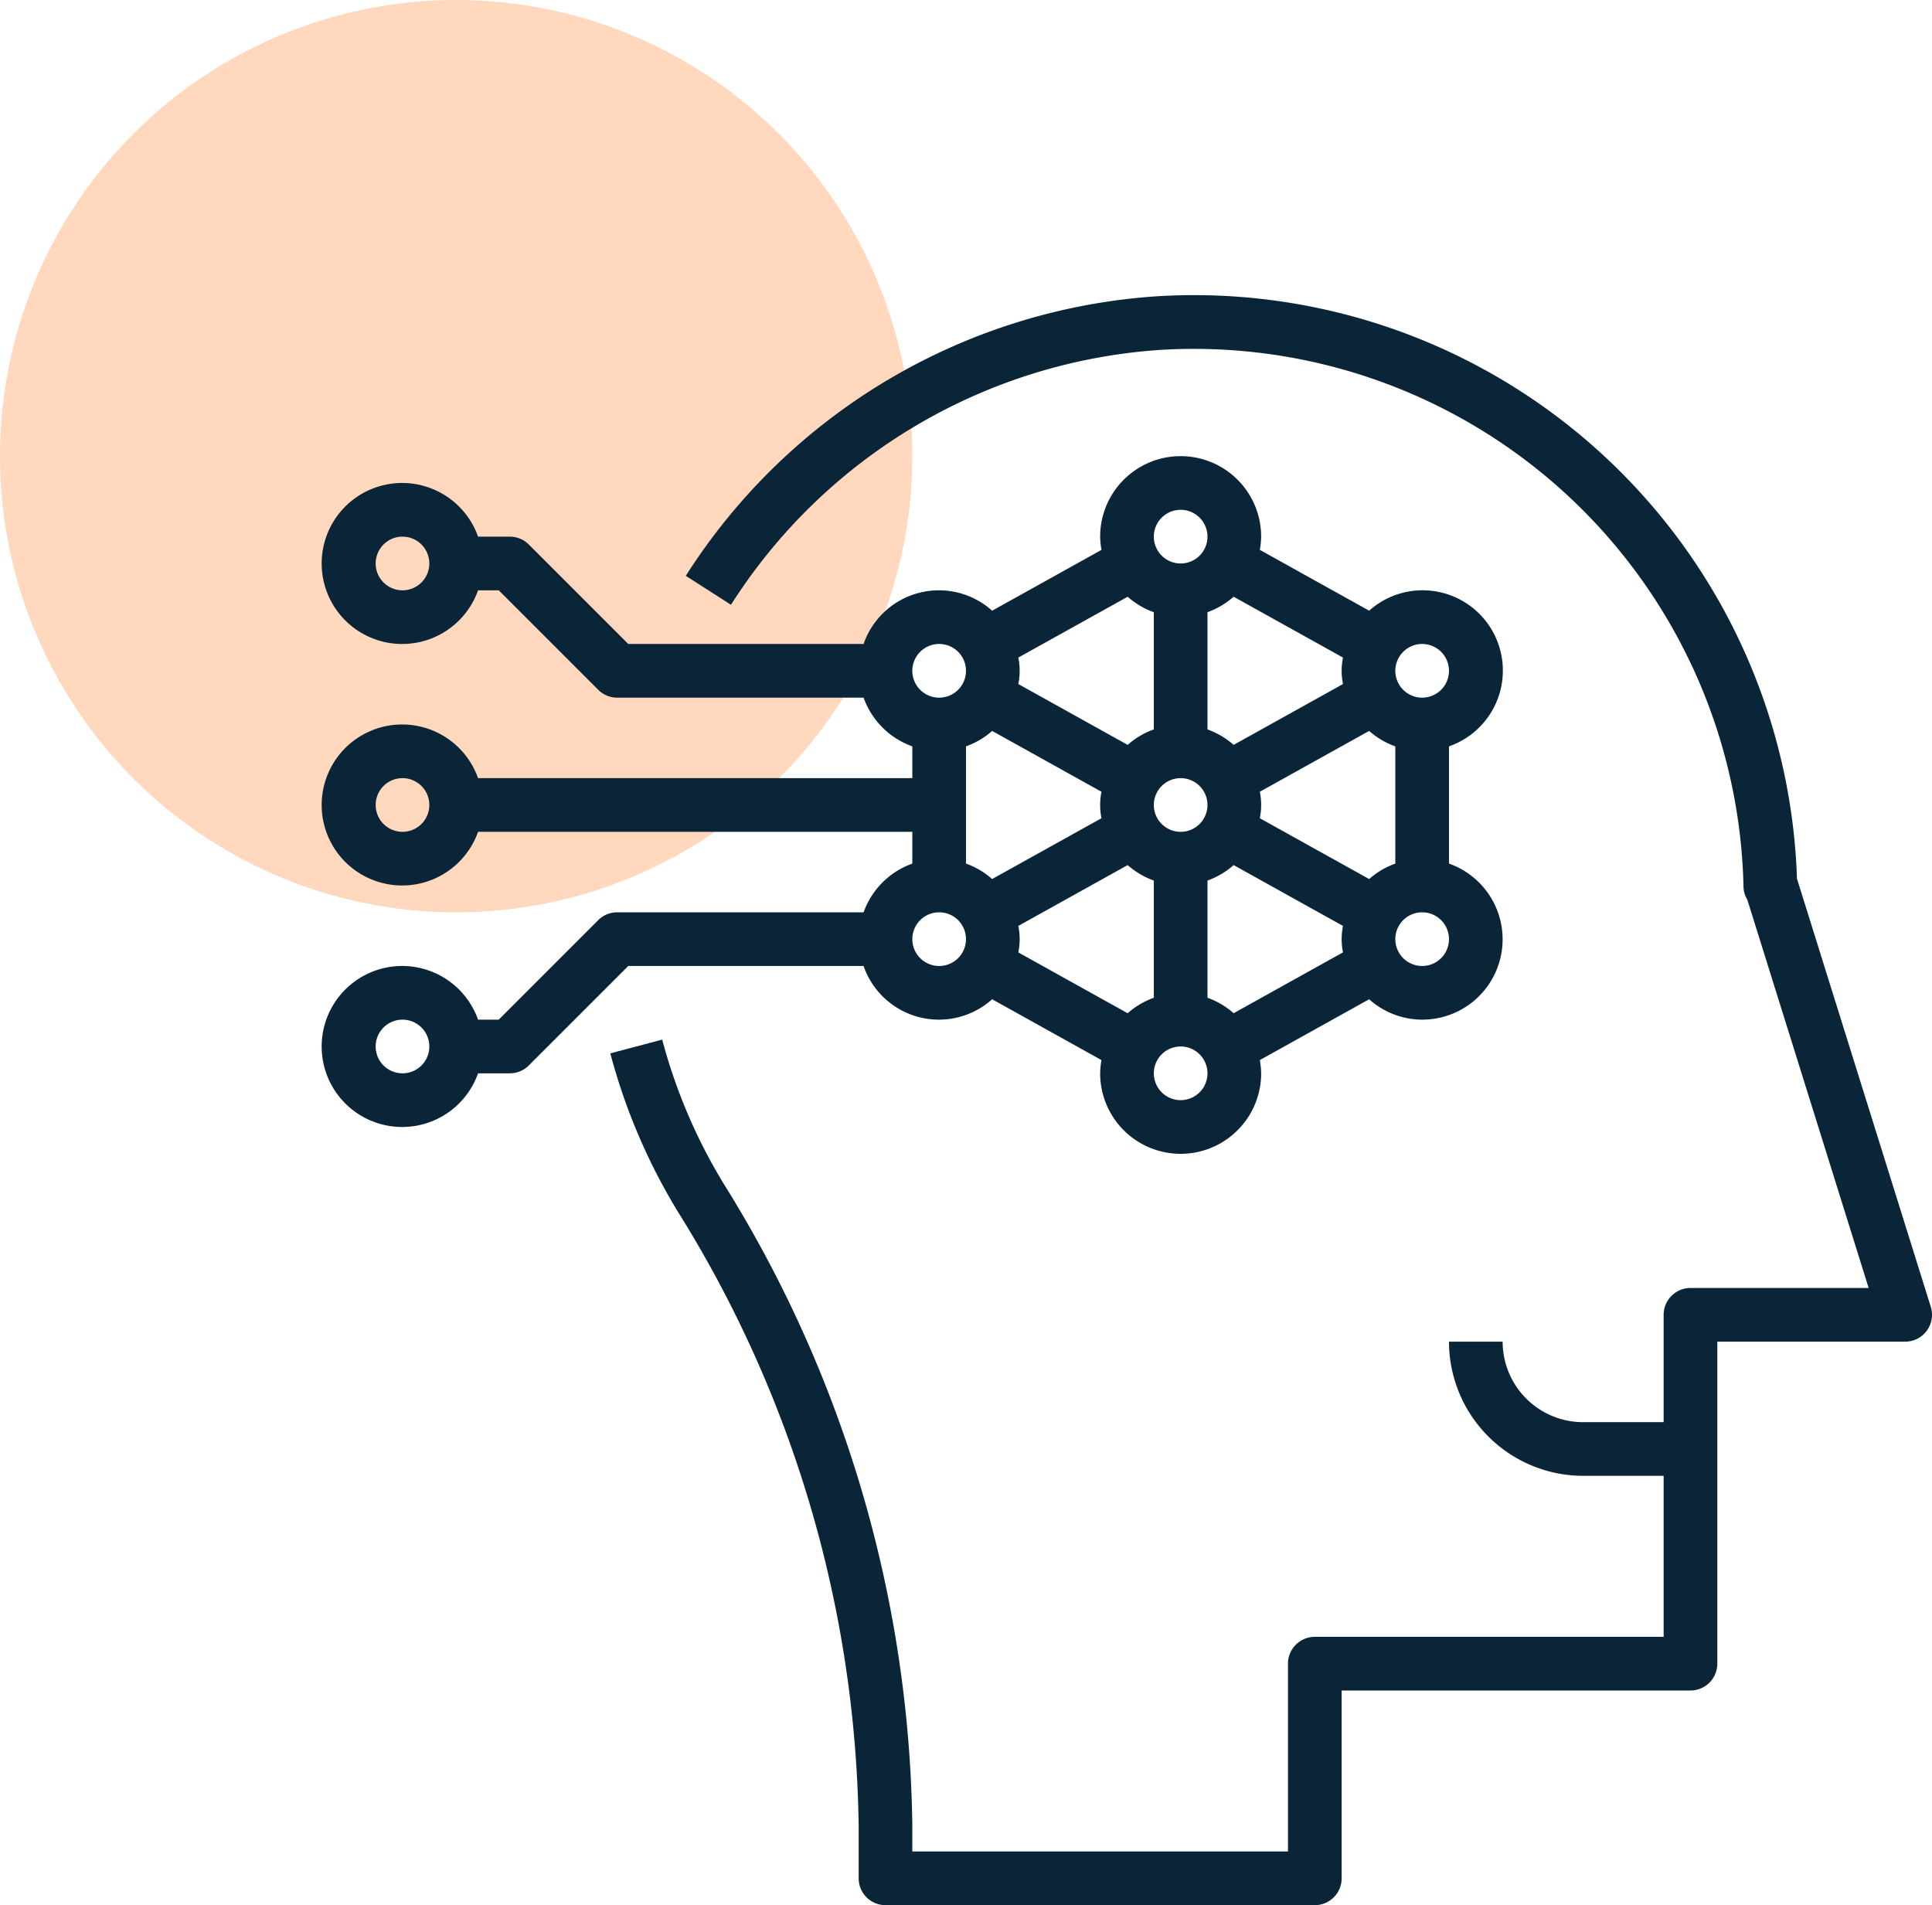
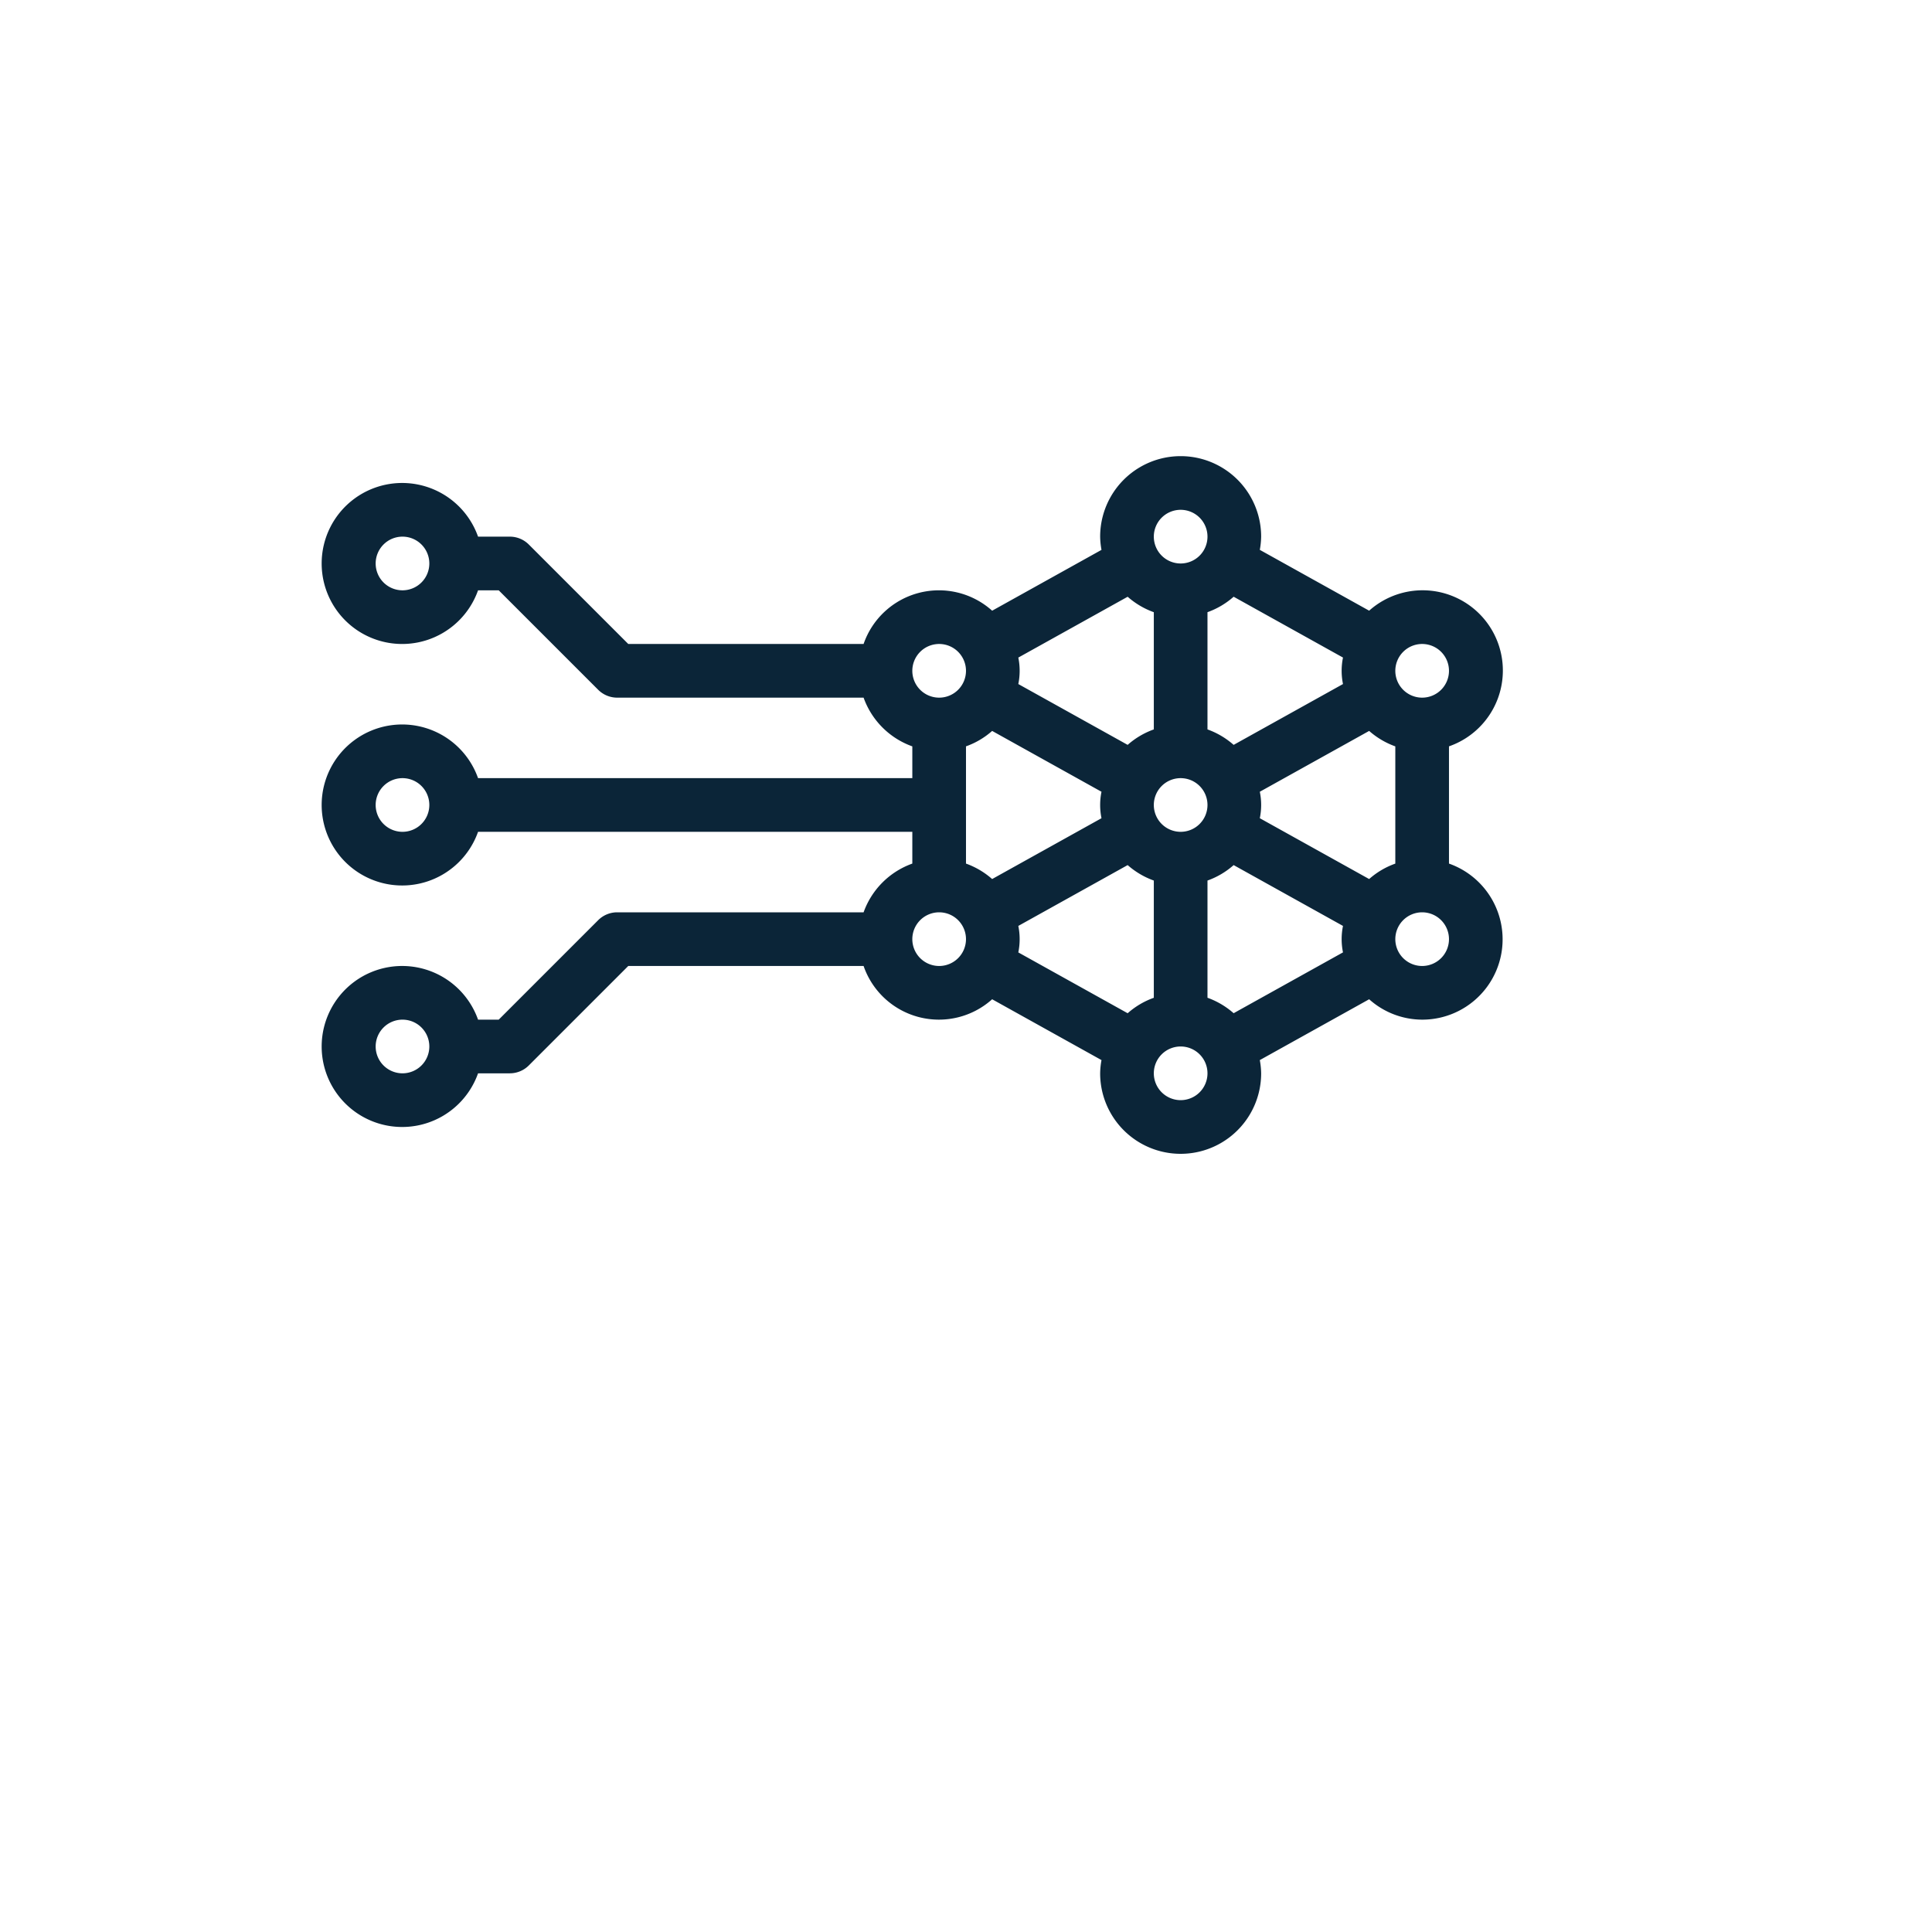
<svg xmlns="http://www.w3.org/2000/svg" width="72.001" height="70.999" viewBox="0 0 72.001 70.999">
  <defs>
    <style>
            .cls-2{fill:#0b2538}
        </style>
  </defs>
  <g id="machine-learning" transform="translate(10 8.999)">
-     <circle id="Ellipse_1655" cx="17" cy="17" r="17" fill="#ffb787" opacity="0.55" transform="translate(-10 -8.999)" />
    <path id="Path_11911" d="M22.184 25H13a1 1 0 0 0-.707.293L8.586 29h-.77a3 3 0 1 0 0 2H9a1 1 0 0 0 .707-.293L13.414 27h8.77a2.97 2.97 0 0 0 4.791 1.24l4.075 2.267A2.963 2.963 0 0 0 31 31a3 3 0 0 0 6 0 2.963 2.963 0 0 0-.05-.493l4.075-2.267A2.974 2.974 0 0 0 43 29a2.993 2.993 0 0 0 1-5.816v-4.369a2.991 2.991 0 1 0-2.975-5.056l-4.075-2.267A2.94 2.94 0 0 0 37 11a3 3 0 1 0-6 0 2.963 2.963 0 0 0 .05.493l-4.075 2.267A2.97 2.97 0 0 0 22.184 15h-8.77l-3.707-3.707A1 1 0 0 0 9 11H7.816a3 3 0 1 0 0 2h.77l3.707 3.707A1 1 0 0 0 13 17h9.184A3 3 0 0 0 24 18.816V20H7.816a3 3 0 1 0 0 2H24v1.184A3 3 0 0 0 22.184 25zM5 31a1 1 0 1 1 1-1 1 1 0 0 1-1 1zm0-18a1 1 0 1 1 1-1 1 1 0 0 1-1 1zm0 9a1 1 0 1 1 1-1 1 1 0 0 1-1 1zm20 5a1 1 0 1 1 1-1 1 1 0 0 1-1 1zm1.975-8.76l4.075 2.267a2.456 2.456 0 0 0 0 .986l-4.075 2.267a3.006 3.006 0 0 0-.975-.576v-4.369a2.958 2.958 0 0 0 .975-.575zm14.05 5.52l-4.075-2.267a2.456 2.456 0 0 0 0-.986l4.075-2.267a3.006 3.006 0 0 0 .975.576v4.369a2.958 2.958 0 0 0-.975.575zM27.95 25.507l4.075-2.267a3.006 3.006 0 0 0 .975.576v4.369a2.978 2.978 0 0 0-.975.576l-4.075-2.267a2.46 2.46 0 0 0 0-.987zM34 20a1 1 0 1 1-1 1 1 1 0 0 1 1-1zm1 3.816a2.978 2.978 0 0 0 .975-.576l4.075 2.267a2.456 2.456 0 0 0 0 .986l-4.075 2.267a3.006 3.006 0 0 0-.975-.576zm5.05-7.323l-4.075 2.267a3.006 3.006 0 0 0-.975-.576v-4.369a2.978 2.978 0 0 0 .975-.576l4.075 2.267a2.46 2.46 0 0 0 0 .987zM33 18.184a2.978 2.978 0 0 0-.975.576l-4.075-2.267a2.456 2.456 0 0 0 0-.986l4.075-2.267a3.006 3.006 0 0 0 .975.576zM34 32a1 1 0 1 1 1-1 1 1 0 0 1-1 1zm9-5a1 1 0 1 1 1-1 1 1 0 0 1-1 1zm0-12a1 1 0 1 1-1 1 1 1 0 0 1 1-1zm-9-5a1 1 0 1 1-1 1 1 1 0 0 1 1-1zm-9 5a1 1 0 1 1-1 1 1 1 0 0 1 1-1z" class="cls-2" />
-     <path id="Path_11912" d="M23 62h16a1 1 0 0 0 1-1v-7h13a1 1 0 0 0 1-1V41h7a1 1 0 0 0 .955-1.3l-4.986-15.953A22.486 22.486 0 0 0 33.149 2.04a22.59 22.59 0 0 0-17.591 10.42l1.684 1.079a20.585 20.585 0 0 1 16.025-9.5 20.488 20.488 0 0 1 21.709 20.01.957.957 0 0 0 .141.477L59.64 39H53a1 1 0 0 0-1 1v4h-3a3 3 0 0 1-3-3h-2a5.006 5.006 0 0 0 5 5h3v6H39a1 1 0 0 0-1 1v7H24v-.967a46.244 46.244 0 0 0-7.034-23.925 20.315 20.315 0 0 1-2.287-5.364l-1.934.512a22.317 22.317 0 0 0 2.512 5.892A44.252 44.252 0 0 1 22 59.033V61a1 1 0 0 0 1 1z" class="cls-2" />
  </g>
</svg>